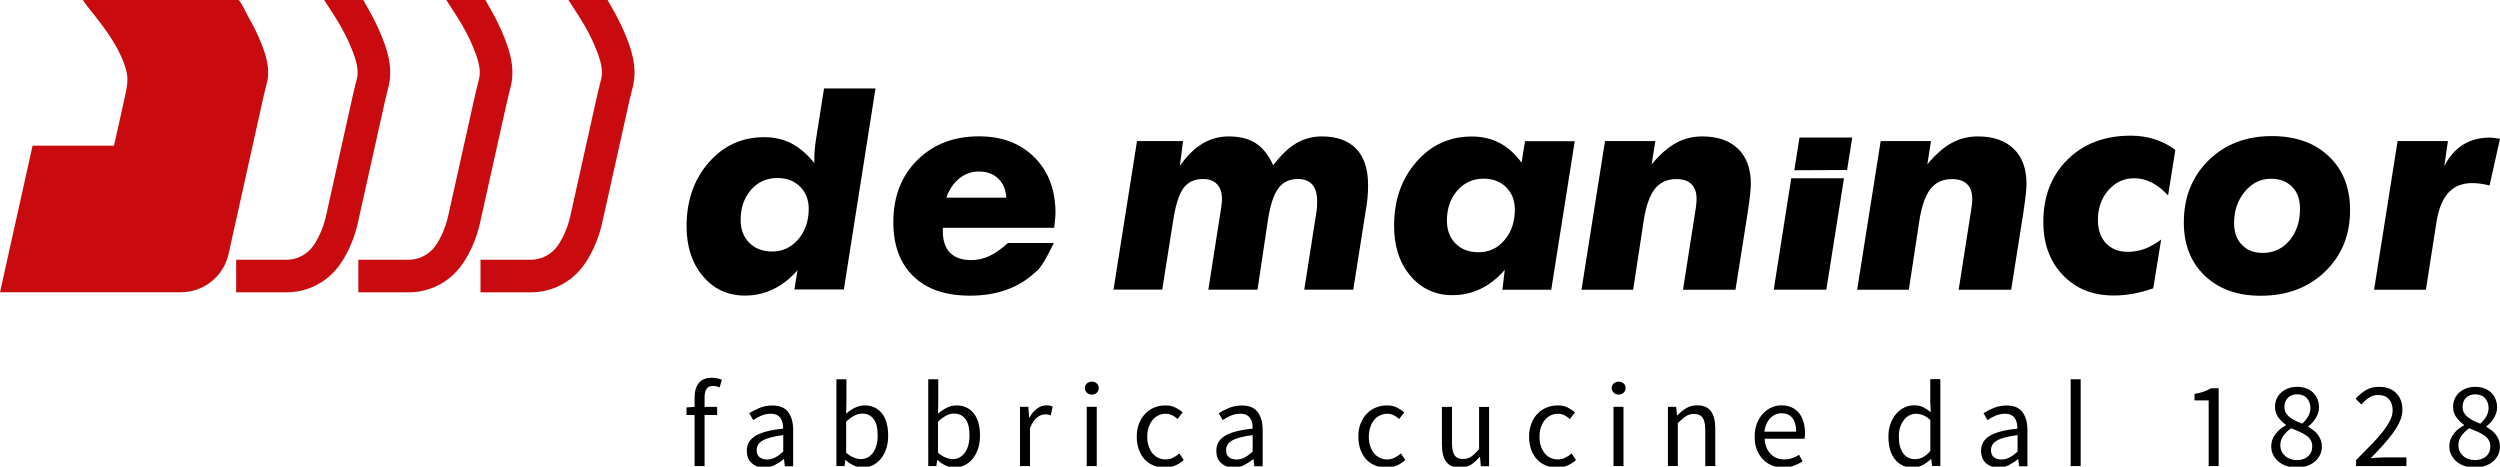
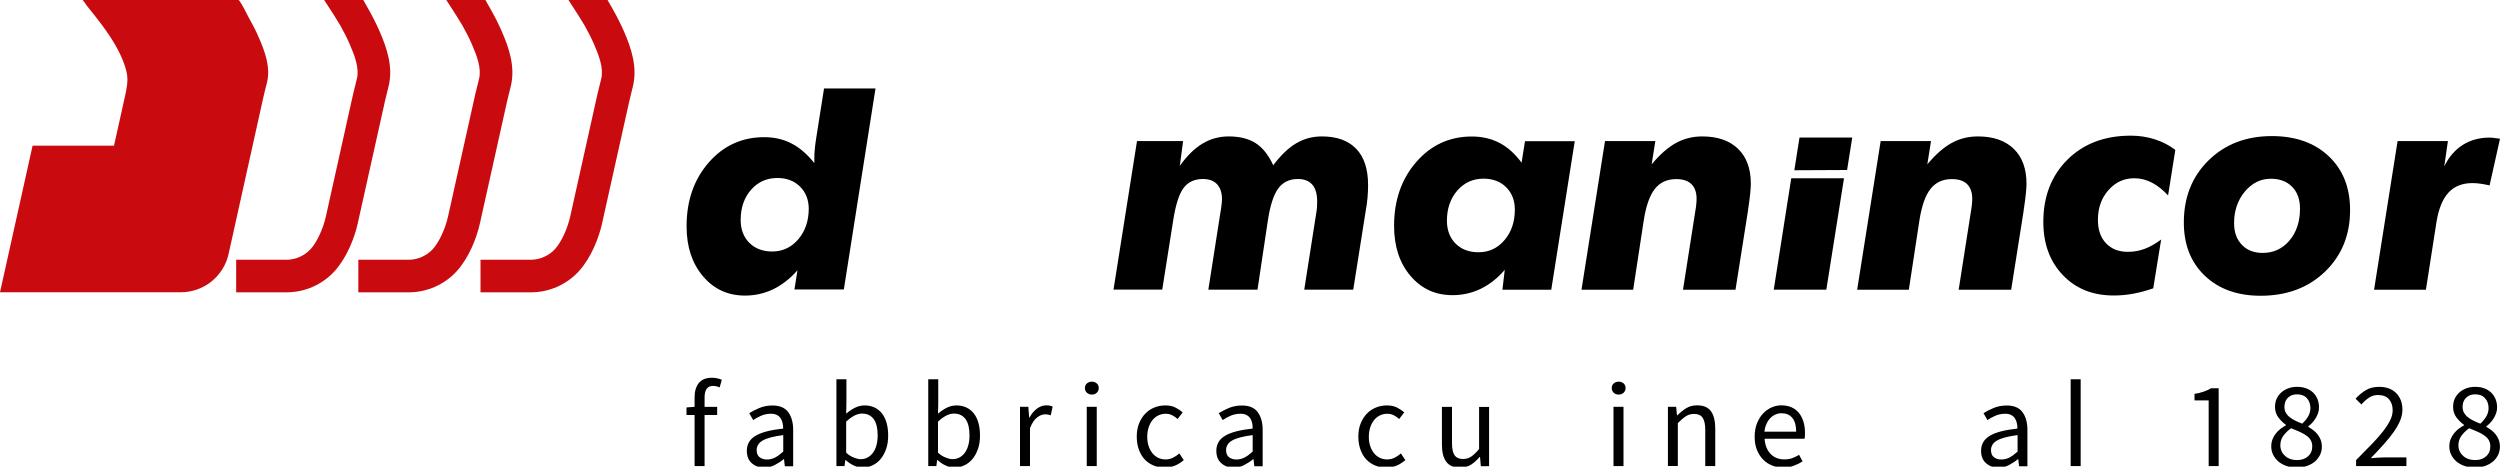
<svg xmlns="http://www.w3.org/2000/svg" version="1.1" id="Laag_1" x="0px" y="0px" viewBox="0 0 300 56" style="enable-background:new 0 0 300 56;" xml:space="preserve">
  <style type="text/css">
	.st0{fill:#C90B10;}
</style>
  <g>
    <g>
-       <path d="M124.32,32.59c-1.01,0.97-2.18,1.69-3.5,2.17c-1.32,0.48-2.8,0.72-4.44,0.72c-2.91,0-5.16-0.77-6.77-2.32    c-1.61-1.55-2.41-3.72-2.41-6.51c0-3.05,0.96-5.53,2.87-7.43c1.91-1.91,4.39-2.86,7.42-2.86c2.75,0,4.97,0.84,6.65,2.53    c1.68,1.68,2.52,3.91,2.52,6.69c0,0.25-0.04,0.69-0.11,1.34c-0.02,0.2-0.04,0.34-0.05,0.42h-13.36v0.41    c0,1.13,0.29,1.99,0.87,2.58c0.58,0.59,1.42,0.88,2.52,0.88c0.78,0,1.51-0.16,2.2-0.49c0.69-0.32,1.43-0.84,2.22-1.56h5.5    C126.43,29.17,125.14,32.06,124.32,32.59z M120.76,23.73c-0.06-0.96-0.38-1.73-0.97-2.3c-0.59-0.56-1.37-0.85-2.33-0.85    c-0.87,0-1.65,0.28-2.34,0.83c-0.69,0.55-1.21,1.32-1.56,2.31H120.76z" />
      <path d="M133.62,34.76l2.82-17.83h5.53l-0.39,2.97c0.86-1.21,1.77-2.1,2.72-2.67s2-0.86,3.14-0.86c1.32,0,2.4,0.27,3.24,0.81    c0.84,0.54,1.54,1.42,2.11,2.65c0.91-1.21,1.83-2.09,2.76-2.64c0.94-0.55,1.96-0.82,3.08-0.82c1.8,0,3.17,0.5,4.12,1.49    c0.95,0.99,1.42,2.44,1.42,4.35c0,0.49-0.02,1.01-0.07,1.54c-0.05,0.54-0.12,1.09-0.23,1.65l-1.48,9.36h-5.88l1.48-9.45    c0.02-0.14,0.04-0.29,0.05-0.44c0.01-0.15,0.02-0.38,0.02-0.67c0-0.91-0.19-1.59-0.58-2.04c-0.39-0.45-0.97-0.68-1.73-0.68    c-1.02,0-1.82,0.38-2.37,1.15c-0.56,0.77-0.97,2.05-1.24,3.85l-1.24,8.28h-5.9l1.48-9.45c0.01-0.05,0.02-0.12,0.04-0.21    c0.08-0.56,0.12-0.96,0.12-1.18c0-0.79-0.2-1.39-0.59-1.81c-0.39-0.42-0.96-0.63-1.7-0.63c-1.01,0-1.79,0.36-2.33,1.09    c-0.54,0.73-0.95,2.03-1.24,3.9l-1.31,8.28H133.62z" />
      <path d="M180.57,32.38c-0.86,1-1.82,1.76-2.87,2.27c-1.05,0.51-2.19,0.77-3.4,0.77c-2.05,0-3.73-0.77-5.04-2.31    c-1.31-1.54-1.97-3.54-1.97-6c0-3.08,0.89-5.64,2.67-7.68c1.78-2.04,4-3.05,6.66-3.05c1.24,0,2.34,0.26,3.32,0.77    c0.98,0.51,1.86,1.3,2.65,2.37l0.41-2.58h5.97l-2.82,17.83h-5.86L180.57,32.38z M173.63,26.48c0,1.14,0.35,2.06,1.04,2.75    c0.69,0.69,1.61,1.04,2.75,1.04c1.25,0,2.29-0.48,3.12-1.46c0.83-0.97,1.24-2.19,1.24-3.65c0-1.11-0.35-2-1.04-2.69    c-0.69-0.69-1.6-1.03-2.72-1.03c-1.27,0-2.32,0.48-3.15,1.43C174.05,23.83,173.63,25.03,173.63,26.48z" />
      <path d="M189.78,34.76l2.82-17.83h6.04l-0.44,2.79c0.98-1.18,1.95-2.03,2.91-2.56c0.97-0.53,2.02-0.79,3.16-0.79    c1.85,0,3.28,0.5,4.3,1.49c1.02,0.99,1.53,2.39,1.53,4.18c0,0.61-0.1,1.63-0.32,3.05c-0.01,0.13-0.02,0.23-0.04,0.32l-1.48,9.36    h-6.3l1.48-9.45c0.05-0.27,0.09-0.54,0.11-0.79c0.03-0.26,0.04-0.48,0.04-0.67c0-0.78-0.21-1.36-0.62-1.77    c-0.41-0.4-1.02-0.6-1.82-0.6c-1.09,0-1.95,0.39-2.57,1.18c-0.62,0.79-1.06,2.05-1.33,3.78l-1.27,8.32H189.78z" />
      <path d="M212.85,34.76l2.1-13.37h6.33l-2.12,13.37H212.85z" />
      <path d="M215.32,20.43l0.62-3.93h6.33l-0.62,3.9L215.32,20.43z" />
      <path d="M222.86,34.76l2.82-17.83h6.04l-0.44,2.79c0.98-1.18,1.95-2.03,2.91-2.56c0.96-0.53,2.02-0.79,3.16-0.79    c1.85,0,3.28,0.5,4.3,1.49c1.02,0.99,1.53,2.39,1.53,4.18c0,0.61-0.1,1.63-0.32,3.05c-0.01,0.13-0.02,0.23-0.04,0.32l-1.48,9.36    h-6.3l1.48-9.45c0.05-0.27,0.08-0.54,0.11-0.79c0.03-0.26,0.04-0.48,0.04-0.67c0-0.78-0.21-1.36-0.62-1.77    c-0.41-0.4-1.02-0.6-1.82-0.6c-1.1,0-1.95,0.39-2.57,1.18c-0.62,0.79-1.06,2.05-1.33,3.78l-1.27,8.32H222.86z" />
      <path d="M260.17,23.45c-0.65-0.69-1.3-1.21-1.97-1.55c-0.67-0.34-1.36-0.51-2.09-0.51c-1.24,0-2.27,0.48-3.11,1.44    c-0.84,0.96-1.25,2.15-1.25,3.56c0,1.18,0.32,2.11,0.97,2.8c0.65,0.69,1.52,1.03,2.63,1.03c0.71,0,1.39-0.12,2.04-0.37    c0.65-0.25,1.3-0.62,1.95-1.11l-0.95,5.86c-0.84,0.29-1.65,0.51-2.43,0.65s-1.55,0.21-2.3,0.21c-2.52,0-4.56-0.81-6.12-2.45    c-1.56-1.63-2.34-3.76-2.34-6.38c0-3.07,0.97-5.56,2.9-7.48c1.93-1.91,4.46-2.87,7.59-2.87c1,0,1.95,0.14,2.86,0.43    c0.91,0.29,1.74,0.71,2.49,1.28L260.17,23.45z" />
      <path d="M262.06,26.69c0-3.02,0.99-5.51,2.97-7.45c1.98-1.94,4.51-2.91,7.59-2.91c2.85,0,5.13,0.81,6.83,2.42    c1.71,1.61,2.56,3.77,2.56,6.46c0,2.99-1,5.45-3,7.38c-2,1.93-4.58,2.9-7.73,2.9c-2.79,0-5.02-0.8-6.7-2.4    C262.89,31.48,262.06,29.35,262.06,26.69z M272.49,21.45c-1.22,0-2.26,0.52-3.12,1.55c-0.85,1.03-1.28,2.29-1.28,3.77    c0,1.09,0.31,1.97,0.94,2.61c0.62,0.65,1.45,0.97,2.49,0.97c1.31,0,2.38-0.5,3.22-1.49c0.84-1,1.26-2.27,1.26-3.82    c0-1.11-0.31-1.98-0.94-2.62C274.43,21.77,273.57,21.45,272.49,21.45z" />
      <path d="M284.89,34.76l2.82-17.83h6.04l-0.44,3.04c0.55-1.13,1.29-1.99,2.22-2.58c0.93-0.59,2.01-0.88,3.25-0.88    c0.13,0,0.28,0.01,0.44,0.03s0.42,0.06,0.78,0.11l-1.25,5.6c-0.41-0.09-0.78-0.17-1.11-0.21c-0.33-0.05-0.65-0.07-0.95-0.07    c-1.21,0-2.17,0.38-2.87,1.14c-0.7,0.76-1.18,1.93-1.44,3.52l-1.27,8.14H284.89z" />
      <path d="M98.88,10.64l-0.97,6.15c-0.06,0.4-0.11,0.79-0.14,1.17c-0.04,0.38-0.05,0.75-0.05,1.1v0.51    c-0.86-1.07-1.77-1.86-2.75-2.36c-0.97-0.5-2.06-0.75-3.26-0.75c-2.67,0-4.89,1.01-6.66,3.04c-1.77,2.02-2.66,4.58-2.66,7.66    c0,2.45,0.66,4.45,1.97,5.99c1.31,1.55,2.99,2.32,5.04,2.32c1.21,0,2.35-0.26,3.4-0.77c1.05-0.51,2.02-1.27,2.9-2.27l-0.37,2.31    h5.93l3.8-24.12H98.88z M95.79,28.72c-0.84,0.97-1.88,1.46-3.12,1.46c-1.14,0-2.06-0.35-2.75-1.04c-0.69-0.69-1.04-1.61-1.04-2.75    c0-1.46,0.42-2.66,1.24-3.61c0.83-0.95,1.89-1.42,3.17-1.42c1.11,0,2.01,0.34,2.71,1.03c0.7,0.69,1.05,1.59,1.05,2.69    C97.04,26.53,96.62,27.74,95.79,28.72z" />
    </g>
    <g>
      <path d="M83.35,55.93V49.8h-0.97v-0.91l0.97-0.07v-1.13c0-0.73,0.17-1.31,0.51-1.73c0.34-0.42,0.86-0.63,1.57-0.63    c0.22,0,0.44,0.02,0.64,0.07c0.2,0.04,0.38,0.1,0.55,0.17l-0.26,0.92c-0.26-0.12-0.53-0.18-0.81-0.18c-0.66,0-1,0.46-1,1.38v1.13    h1.51v0.98h-1.51v6.13H83.35z" />
      <path d="M91.7,56.11c-0.6,0-1.09-0.18-1.49-0.53c-0.4-0.35-0.59-0.85-0.59-1.49c0-0.78,0.35-1.38,1.04-1.79    c0.69-0.42,1.8-0.71,3.32-0.87c0-0.22-0.02-0.44-0.07-0.66c-0.04-0.21-0.12-0.4-0.23-0.57c-0.11-0.17-0.26-0.3-0.45-0.4    c-0.19-0.1-0.43-0.15-0.72-0.15c-0.41,0-0.8,0.08-1.16,0.23c-0.36,0.16-0.68,0.33-0.97,0.53l-0.47-0.83    c0.33-0.21,0.74-0.42,1.21-0.62c0.48-0.2,1-0.3,1.58-0.3c0.87,0,1.5,0.27,1.89,0.8c0.39,0.53,0.59,1.24,0.59,2.13v4.36h-1    l-0.1-0.85h-0.04c-0.34,0.28-0.71,0.52-1.1,0.72C92.56,56.01,92.14,56.11,91.7,56.11z M92.05,55.14c0.34,0,0.66-0.08,0.97-0.24    c0.3-0.16,0.62-0.4,0.97-0.71v-1.98c-0.6,0.08-1.1,0.17-1.5,0.28c-0.4,0.11-0.73,0.23-0.98,0.38c-0.25,0.15-0.43,0.31-0.54,0.51    c-0.11,0.19-0.17,0.4-0.17,0.62c0,0.41,0.12,0.7,0.37,0.88C91.4,55.05,91.7,55.14,92.05,55.14z" />
      <path d="M103.51,56.11c-0.33,0-0.68-0.08-1.03-0.24c-0.36-0.16-0.69-0.38-1-0.67h-0.04l-0.1,0.73h-0.97V45.51h1.2v2.84l-0.03,1.29    c0.32-0.28,0.67-0.52,1.05-0.71c0.38-0.19,0.77-0.28,1.17-0.28c0.46,0,0.86,0.09,1.21,0.26c0.35,0.17,0.65,0.42,0.89,0.73    c0.24,0.32,0.42,0.7,0.54,1.14c0.12,0.44,0.18,0.94,0.18,1.49c0,0.61-0.08,1.15-0.25,1.62c-0.17,0.48-0.39,0.88-0.67,1.21    c-0.28,0.33-0.61,0.58-0.98,0.75C104.31,56.02,103.92,56.11,103.51,56.11z M103.3,55.1c0.29,0,0.56-0.07,0.81-0.2    c0.25-0.13,0.46-0.32,0.64-0.56c0.18-0.24,0.32-0.53,0.42-0.89c0.1-0.35,0.15-0.75,0.15-1.19c0-0.39-0.03-0.75-0.1-1.07    c-0.07-0.32-0.18-0.6-0.33-0.83c-0.15-0.23-0.35-0.41-0.59-0.54c-0.24-0.13-0.52-0.19-0.86-0.19c-0.58,0-1.21,0.32-1.9,0.97v3.73    c0.31,0.27,0.62,0.47,0.93,0.58C102.8,55.04,103.07,55.1,103.3,55.1z" />
      <path d="M114.53,56.11c-0.33,0-0.68-0.08-1.03-0.24c-0.36-0.16-0.69-0.38-1-0.67h-0.04l-0.1,0.73h-0.97V45.51h1.2v2.84l-0.03,1.29    c0.32-0.28,0.67-0.52,1.05-0.71c0.38-0.19,0.77-0.28,1.17-0.28c0.46,0,0.86,0.09,1.21,0.26c0.35,0.17,0.65,0.42,0.89,0.73    c0.24,0.32,0.42,0.7,0.54,1.14c0.12,0.44,0.18,0.94,0.18,1.49c0,0.61-0.08,1.15-0.25,1.62c-0.17,0.48-0.39,0.88-0.67,1.21    c-0.28,0.33-0.61,0.58-0.98,0.75C115.33,56.02,114.94,56.11,114.53,56.11z M114.32,55.1c0.29,0,0.56-0.07,0.81-0.2    c0.25-0.13,0.46-0.32,0.64-0.56c0.18-0.24,0.32-0.53,0.42-0.89c0.1-0.35,0.15-0.75,0.15-1.19c0-0.39-0.03-0.75-0.1-1.07    c-0.07-0.32-0.18-0.6-0.33-0.83c-0.15-0.23-0.35-0.41-0.59-0.54c-0.24-0.13-0.52-0.19-0.86-0.19c-0.58,0-1.21,0.32-1.9,0.97v3.73    c0.31,0.27,0.62,0.47,0.93,0.58C113.82,55.04,114.09,55.1,114.32,55.1z" />
      <path d="M122.4,55.93v-7.11h1l0.1,1.29h0.04c0.24-0.45,0.54-0.81,0.89-1.07c0.35-0.26,0.72-0.4,1.13-0.4    c0.28,0,0.54,0.05,0.76,0.15l-0.23,1.05c-0.12-0.04-0.22-0.07-0.32-0.09c-0.1-0.02-0.22-0.03-0.37-0.03    c-0.3,0-0.62,0.12-0.94,0.37c-0.33,0.24-0.61,0.67-0.86,1.27v4.57H122.4z" />
      <path d="M131.02,47.35c-0.23,0-0.43-0.07-0.59-0.22s-0.24-0.33-0.24-0.56c0-0.23,0.08-0.42,0.24-0.56s0.36-0.21,0.59-0.21    c0.23,0,0.43,0.07,0.59,0.21c0.16,0.14,0.24,0.33,0.24,0.56c0,0.22-0.08,0.41-0.24,0.56C131.46,47.28,131.26,47.35,131.02,47.35z     M130.41,55.93v-7.11h1.2v7.11H130.41z" />
      <path d="M139.75,56.11c-0.47,0-0.91-0.08-1.32-0.25c-0.41-0.17-0.76-0.41-1.06-0.72c-0.3-0.32-0.53-0.71-0.7-1.17    c-0.17-0.46-0.26-0.99-0.26-1.57c0-0.6,0.09-1.12,0.28-1.59c0.19-0.46,0.43-0.86,0.75-1.18c0.31-0.32,0.67-0.57,1.09-0.73    c0.41-0.17,0.85-0.25,1.31-0.25c0.47,0,0.87,0.08,1.2,0.25c0.33,0.17,0.63,0.36,0.88,0.59l-0.61,0.79    c-0.2-0.18-0.42-0.34-0.65-0.45c-0.23-0.12-0.49-0.18-0.77-0.18c-0.32,0-0.62,0.07-0.89,0.2c-0.27,0.13-0.51,0.32-0.7,0.56    c-0.19,0.24-0.35,0.53-0.46,0.87c-0.11,0.34-0.17,0.71-0.17,1.12s0.05,0.78,0.16,1.11c0.11,0.33,0.26,0.62,0.45,0.86    c0.19,0.24,0.42,0.42,0.69,0.56c0.27,0.13,0.57,0.2,0.89,0.2c0.33,0,0.64-0.07,0.91-0.21c0.28-0.14,0.53-0.31,0.75-0.51l0.53,0.8    c-0.32,0.28-0.68,0.51-1.07,0.67C140.59,56.03,140.18,56.11,139.75,56.11z" />
      <path d="M148.03,56.11c-0.59,0-1.09-0.18-1.48-0.53c-0.4-0.35-0.59-0.85-0.59-1.49c0-0.78,0.35-1.38,1.04-1.79    c0.69-0.42,1.8-0.71,3.32-0.87c0-0.22-0.02-0.44-0.06-0.66c-0.04-0.21-0.12-0.4-0.23-0.57c-0.11-0.17-0.26-0.3-0.45-0.4    c-0.19-0.1-0.43-0.15-0.73-0.15c-0.41,0-0.79,0.08-1.16,0.23c-0.36,0.16-0.68,0.33-0.97,0.53l-0.47-0.83    c0.33-0.21,0.74-0.42,1.21-0.62c0.48-0.2,1.01-0.3,1.58-0.3c0.87,0,1.5,0.27,1.89,0.8c0.39,0.53,0.59,1.24,0.59,2.13v4.36h-1    l-0.1-0.85h-0.04c-0.34,0.28-0.71,0.52-1.1,0.72C148.9,56.01,148.48,56.11,148.03,56.11z M148.38,55.14    c0.34,0,0.66-0.08,0.97-0.24c0.3-0.16,0.63-0.4,0.97-0.71v-1.98c-0.59,0.08-1.09,0.17-1.5,0.28c-0.4,0.11-0.73,0.23-0.98,0.38    c-0.25,0.15-0.43,0.31-0.54,0.51c-0.11,0.19-0.17,0.4-0.17,0.62c0,0.41,0.12,0.7,0.37,0.88    C147.73,55.05,148.03,55.14,148.38,55.14z" />
      <path d="M166.34,56.11c-0.47,0-0.91-0.08-1.32-0.25c-0.41-0.17-0.76-0.41-1.06-0.72c-0.3-0.32-0.53-0.71-0.7-1.17    c-0.17-0.46-0.26-0.99-0.26-1.57c0-0.6,0.09-1.12,0.28-1.59c0.19-0.46,0.43-0.86,0.75-1.18c0.31-0.32,0.67-0.57,1.09-0.73    c0.41-0.17,0.85-0.25,1.31-0.25c0.47,0,0.87,0.08,1.2,0.25c0.33,0.17,0.63,0.36,0.88,0.59l-0.61,0.79    c-0.2-0.18-0.42-0.34-0.65-0.45c-0.23-0.12-0.49-0.18-0.77-0.18c-0.32,0-0.62,0.07-0.89,0.2c-0.27,0.13-0.51,0.32-0.7,0.56    c-0.19,0.24-0.35,0.53-0.46,0.87c-0.11,0.34-0.17,0.71-0.17,1.12s0.05,0.78,0.16,1.11c0.11,0.33,0.26,0.62,0.45,0.86    c0.19,0.24,0.42,0.42,0.69,0.56c0.27,0.13,0.57,0.2,0.89,0.2c0.33,0,0.64-0.07,0.91-0.21c0.28-0.14,0.53-0.31,0.75-0.51l0.53,0.8    c-0.32,0.28-0.68,0.51-1.07,0.67C167.18,56.03,166.77,56.11,166.34,56.11z" />
      <path d="M175.21,56.11c-0.76,0-1.32-0.23-1.66-0.7c-0.35-0.47-0.52-1.16-0.52-2.08v-4.51h1.21v4.35c0,0.67,0.1,1.16,0.31,1.46    c0.21,0.3,0.55,0.45,1.02,0.45c0.37,0,0.7-0.1,0.98-0.29c0.28-0.19,0.59-0.49,0.94-0.91v-5.05h1.2v7.11h-0.99l-0.1-1.11h-0.04    c-0.33,0.39-0.68,0.7-1.05,0.94C176.14,55.99,175.71,56.11,175.21,56.11z" />
-       <path d="M186.83,56.11c-0.47,0-0.91-0.08-1.32-0.25c-0.41-0.17-0.76-0.41-1.06-0.72c-0.3-0.32-0.53-0.71-0.7-1.17    c-0.17-0.46-0.26-0.99-0.26-1.57c0-0.6,0.09-1.12,0.28-1.59c0.18-0.46,0.43-0.86,0.75-1.18c0.31-0.32,0.67-0.57,1.09-0.73    c0.41-0.17,0.85-0.25,1.31-0.25c0.47,0,0.87,0.08,1.2,0.25c0.33,0.17,0.62,0.36,0.88,0.59l-0.62,0.79    c-0.2-0.18-0.42-0.34-0.65-0.45c-0.23-0.12-0.49-0.18-0.77-0.18c-0.32,0-0.62,0.07-0.89,0.2c-0.27,0.13-0.51,0.32-0.7,0.56    c-0.2,0.24-0.35,0.53-0.46,0.87c-0.11,0.34-0.17,0.71-0.17,1.12s0.05,0.78,0.16,1.11c0.11,0.33,0.26,0.62,0.45,0.86    c0.19,0.24,0.42,0.42,0.69,0.56c0.27,0.13,0.57,0.2,0.89,0.2c0.33,0,0.64-0.07,0.91-0.21c0.28-0.14,0.53-0.31,0.75-0.51l0.53,0.8    c-0.32,0.28-0.68,0.51-1.07,0.67C187.67,56.03,187.26,56.11,186.83,56.11z" />
      <path d="M194.24,47.35c-0.23,0-0.43-0.07-0.59-0.22c-0.16-0.15-0.24-0.33-0.24-0.56c0-0.23,0.08-0.42,0.24-0.56    c0.16-0.14,0.36-0.21,0.59-0.21s0.43,0.07,0.59,0.21c0.16,0.14,0.24,0.33,0.24,0.56c0,0.22-0.08,0.41-0.24,0.56    C194.67,47.28,194.47,47.35,194.24,47.35z M193.62,55.93v-7.11h1.2v7.11H193.62z" />
      <path d="M200.15,55.93v-7.11h0.99l0.1,1.02h0.04c0.34-0.34,0.7-0.63,1.07-0.86c0.38-0.23,0.81-0.34,1.31-0.34    c0.75,0,1.3,0.23,1.65,0.7c0.34,0.47,0.52,1.16,0.52,2.08v4.51h-1.2v-4.35c0-0.67-0.11-1.16-0.32-1.46    c-0.21-0.3-0.56-0.45-1.02-0.45c-0.37,0-0.7,0.09-0.98,0.28c-0.28,0.18-0.61,0.46-0.97,0.82v5.15H200.15z" />
      <path d="M213.97,56.11c-0.48,0-0.93-0.09-1.34-0.26c-0.42-0.17-0.78-0.41-1.08-0.73c-0.31-0.32-0.55-0.71-0.73-1.16    c-0.18-0.46-0.26-0.98-0.26-1.57c0-0.59,0.09-1.11,0.27-1.57c0.18-0.46,0.42-0.86,0.72-1.18c0.3-0.32,0.64-0.57,1.02-0.74    c0.38-0.17,0.78-0.26,1.19-0.26c0.45,0,0.85,0.08,1.21,0.23c0.36,0.16,0.65,0.38,0.89,0.67c0.24,0.29,0.42,0.64,0.55,1.05    c0.13,0.41,0.19,0.87,0.19,1.38c0,0.13,0,0.25-0.01,0.37s-0.02,0.23-0.04,0.31h-4.8c0.05,0.76,0.29,1.36,0.71,1.81    c0.42,0.44,0.98,0.67,1.66,0.67c0.34,0,0.66-0.05,0.94-0.15c0.29-0.1,0.56-0.24,0.83-0.4l0.42,0.79c-0.31,0.2-0.66,0.37-1.04,0.51    C214.89,56.03,214.45,56.11,213.97,56.11z M211.73,51.8h3.81c0-0.72-0.15-1.27-0.46-1.65c-0.31-0.38-0.74-0.56-1.3-0.56    c-0.25,0-0.5,0.05-0.72,0.15c-0.23,0.1-0.44,0.24-0.62,0.43c-0.18,0.19-0.34,0.42-0.46,0.7C211.85,51.14,211.77,51.45,211.73,51.8    z" />
-       <path d="M229.55,56.11c-0.9,0-1.61-0.32-2.14-0.97c-0.53-0.64-0.8-1.56-0.8-2.75c0-0.58,0.08-1.1,0.26-1.56    c0.17-0.46,0.4-0.86,0.68-1.18c0.28-0.32,0.61-0.57,0.98-0.75c0.37-0.18,0.76-0.26,1.17-0.26c0.41,0,0.77,0.07,1.07,0.22    c0.3,0.15,0.61,0.35,0.92,0.6l-0.06-1.22v-2.74h1.21v10.42h-0.99l-0.1-0.83h-0.04c-0.28,0.27-0.61,0.51-0.97,0.71    C230.37,56.01,229.97,56.11,229.55,56.11z M229.82,55.1c0.33,0,0.64-0.08,0.94-0.24c0.29-0.16,0.59-0.41,0.88-0.74V50.4    c-0.3-0.27-0.59-0.47-0.87-0.58c-0.28-0.11-0.56-0.17-0.86-0.17c-0.28,0-0.55,0.07-0.8,0.2c-0.25,0.13-0.47,0.32-0.65,0.56    c-0.18,0.24-0.33,0.52-0.44,0.86c-0.11,0.33-0.16,0.7-0.16,1.11c0,0.86,0.17,1.53,0.51,2C228.71,54.86,229.19,55.1,229.82,55.1z" />
      <path d="M239.81,56.11c-0.6,0-1.09-0.18-1.49-0.53c-0.4-0.35-0.59-0.85-0.59-1.49c0-0.78,0.35-1.38,1.04-1.79    c0.69-0.42,1.8-0.71,3.32-0.87c0-0.22-0.02-0.44-0.07-0.66c-0.04-0.21-0.12-0.4-0.23-0.57c-0.11-0.17-0.26-0.3-0.45-0.4    c-0.19-0.1-0.43-0.15-0.72-0.15c-0.41,0-0.8,0.08-1.16,0.23c-0.36,0.16-0.68,0.33-0.97,0.53l-0.47-0.83    c0.33-0.21,0.74-0.42,1.21-0.62c0.48-0.2,1.01-0.3,1.58-0.3c0.87,0,1.5,0.27,1.89,0.8c0.39,0.53,0.59,1.24,0.59,2.13v4.36h-1    l-0.1-0.85h-0.04c-0.34,0.28-0.71,0.52-1.1,0.72C240.68,56.01,240.26,56.11,239.81,56.11z M240.17,55.14    c0.34,0,0.66-0.08,0.97-0.24c0.3-0.16,0.62-0.4,0.97-0.71v-1.98c-0.6,0.08-1.1,0.17-1.5,0.28c-0.4,0.11-0.73,0.23-0.98,0.38    c-0.25,0.15-0.43,0.31-0.54,0.51c-0.11,0.19-0.17,0.4-0.17,0.62c0,0.41,0.12,0.7,0.37,0.88    C239.52,55.05,239.81,55.14,240.17,55.14z" />
      <path d="M275.61,56.11c-0.44,0-0.85-0.06-1.22-0.19c-0.38-0.13-0.7-0.3-0.97-0.53c-0.27-0.23-0.48-0.5-0.64-0.81    c-0.16-0.31-0.23-0.65-0.23-1.02c0-0.3,0.05-0.58,0.15-0.84c0.1-0.26,0.23-0.49,0.4-0.7c0.16-0.21,0.35-0.39,0.56-0.56    c0.21-0.16,0.43-0.3,0.65-0.42v-0.06c-0.34-0.24-0.64-0.54-0.91-0.89c-0.26-0.35-0.4-0.77-0.4-1.27c0-0.36,0.07-0.69,0.2-0.98    c0.14-0.29,0.32-0.54,0.56-0.75c0.23-0.21,0.51-0.37,0.83-0.49c0.32-0.12,0.67-0.18,1.05-0.18c0.41,0,0.78,0.06,1.1,0.18    s0.6,0.29,0.83,0.51c0.23,0.22,0.4,0.48,0.53,0.79c0.12,0.31,0.18,0.64,0.18,1c0,0.24-0.04,0.48-0.12,0.7    c-0.08,0.22-0.18,0.43-0.31,0.63c-0.12,0.19-0.26,0.37-0.41,0.53c-0.15,0.16-0.3,0.29-0.45,0.4v0.06c0.2,0.12,0.4,0.25,0.6,0.4    c0.2,0.15,0.37,0.32,0.52,0.51c0.15,0.19,0.27,0.41,0.37,0.65c0.09,0.24,0.14,0.52,0.14,0.83c0,0.35-0.07,0.68-0.22,0.98    c-0.15,0.3-0.35,0.57-0.61,0.79c-0.26,0.22-0.58,0.4-0.95,0.53C276.46,56.04,276.05,56.11,275.61,56.11z M275.64,55.21    c0.55,0,0.99-0.15,1.32-0.45c0.34-0.3,0.51-0.7,0.51-1.19c0-0.3-0.07-0.56-0.2-0.78c-0.14-0.22-0.32-0.4-0.56-0.56    c-0.23-0.16-0.51-0.31-0.81-0.44c-0.31-0.13-0.63-0.27-0.96-0.4c-0.37,0.25-0.68,0.55-0.93,0.89c-0.25,0.34-0.37,0.72-0.37,1.15    c0,0.26,0.05,0.5,0.15,0.72c0.1,0.22,0.24,0.4,0.42,0.56c0.18,0.16,0.39,0.29,0.64,0.37C275.09,55.17,275.35,55.21,275.64,55.21z     M276.26,50.84c0.31-0.28,0.55-0.58,0.73-0.89c0.17-0.31,0.26-0.64,0.26-0.98c0-0.47-0.14-0.86-0.42-1.18    c-0.28-0.32-0.68-0.47-1.2-0.47c-0.44,0-0.8,0.14-1.08,0.41c-0.28,0.27-0.42,0.64-0.42,1.1c0,0.28,0.06,0.52,0.18,0.72    c0.12,0.2,0.28,0.38,0.48,0.53c0.2,0.16,0.43,0.3,0.69,0.42C275.71,50.62,275.98,50.73,276.26,50.84z" />
      <path d="M282.73,55.93v-0.72c0.7-0.7,1.33-1.34,1.87-1.9c0.55-0.57,1.01-1.09,1.38-1.57c0.37-0.48,0.65-0.93,0.85-1.33    c0.2-0.4,0.29-0.8,0.29-1.18c0-0.54-0.15-0.98-0.44-1.32c-0.29-0.34-0.74-0.51-1.33-0.51c-0.39,0-0.75,0.11-1.08,0.33    c-0.33,0.22-0.63,0.49-0.91,0.8l-0.69-0.69c0.39-0.43,0.81-0.77,1.24-1.03c0.44-0.26,0.97-0.39,1.58-0.39    c0.87,0,1.55,0.25,2.05,0.75c0.5,0.5,0.75,1.17,0.75,2c0,0.44-0.1,0.88-0.28,1.32c-0.19,0.44-0.45,0.9-0.79,1.38    c-0.34,0.47-0.74,0.97-1.2,1.48c-0.46,0.51-0.97,1.06-1.53,1.63c0.25-0.02,0.52-0.04,0.79-0.06c0.27-0.02,0.53-0.03,0.78-0.03    h2.71v1.04H282.73z" />
      <path d="M296.98,56.11c-0.44,0-0.85-0.06-1.22-0.19c-0.38-0.13-0.7-0.3-0.97-0.53c-0.27-0.23-0.48-0.5-0.64-0.81    c-0.16-0.31-0.23-0.65-0.23-1.02c0-0.3,0.05-0.58,0.15-0.84c0.1-0.26,0.23-0.49,0.4-0.7c0.16-0.21,0.35-0.39,0.56-0.56    c0.21-0.16,0.43-0.3,0.65-0.42v-0.06c-0.34-0.24-0.64-0.54-0.91-0.89c-0.26-0.35-0.4-0.77-0.4-1.27c0-0.36,0.07-0.69,0.2-0.98    c0.14-0.29,0.32-0.54,0.56-0.75c0.23-0.21,0.51-0.37,0.83-0.49c0.32-0.12,0.67-0.18,1.05-0.18c0.41,0,0.78,0.06,1.1,0.18    s0.6,0.29,0.83,0.51c0.23,0.22,0.4,0.48,0.53,0.79c0.12,0.31,0.18,0.64,0.18,1c0,0.24-0.04,0.48-0.12,0.7    c-0.08,0.22-0.18,0.43-0.31,0.63c-0.12,0.19-0.26,0.37-0.41,0.53c-0.15,0.16-0.3,0.29-0.45,0.4v0.06c0.2,0.12,0.4,0.25,0.6,0.4    c0.2,0.15,0.37,0.32,0.52,0.51c0.15,0.19,0.27,0.41,0.37,0.65c0.09,0.24,0.14,0.52,0.14,0.83c0,0.35-0.07,0.68-0.22,0.98    c-0.15,0.3-0.35,0.57-0.61,0.79c-0.26,0.22-0.58,0.4-0.95,0.53C297.84,56.04,297.43,56.11,296.98,56.11z M297.01,55.21    c0.55,0,0.99-0.15,1.32-0.45c0.34-0.3,0.51-0.7,0.51-1.19c0-0.3-0.07-0.56-0.2-0.78c-0.14-0.22-0.32-0.4-0.56-0.56    c-0.23-0.16-0.51-0.31-0.81-0.44c-0.31-0.13-0.63-0.27-0.96-0.4c-0.37,0.25-0.68,0.55-0.93,0.89c-0.25,0.34-0.37,0.72-0.37,1.15    c0,0.26,0.05,0.5,0.15,0.72c0.1,0.22,0.24,0.4,0.42,0.56c0.18,0.16,0.39,0.29,0.64,0.37C296.47,55.17,296.73,55.21,297.01,55.21z     M297.64,50.84c0.31-0.28,0.55-0.58,0.73-0.89c0.17-0.31,0.26-0.64,0.26-0.98c0-0.47-0.14-0.86-0.42-1.18    c-0.28-0.32-0.68-0.47-1.2-0.47c-0.44,0-0.8,0.14-1.08,0.41c-0.28,0.27-0.42,0.64-0.42,1.1c0,0.28,0.06,0.52,0.18,0.72    c0.12,0.2,0.28,0.38,0.48,0.53c0.2,0.16,0.43,0.3,0.69,0.42C297.09,50.62,297.36,50.73,297.64,50.84z" />
      <rect x="248.48" y="45.51" width="1.2" height="10.42" />
      <path d="M265.04,55.93h1.2v-9.34h-0.92c-0.25,0.16-0.54,0.29-0.86,0.4c-0.32,0.11-0.69,0.21-1.12,0.28v0.78h1.7V55.93z" />
    </g>
    <path class="st0" d="M13.68,17.48c0.12-0.52,0.23-1.04,0.35-1.57c0.31-1.41,0.63-2.82,0.94-4.23c0.22-1,0.45-1.97,0.23-2.99   c-0.22-1.01-0.66-1.99-1.15-2.9c-0.99-1.83-2.31-3.46-3.61-5.08c-0.08-0.1-0.53-0.82-0.67-0.82c0,0,18.73,0,18.73,0   c0.28,0.02,1.16,1.88,1.33,2.18c0.45,0.79,0.87,1.6,1.23,2.44c0.72,1.65,1.43,3.55,0.98,5.39c-0.15,0.6-0.31,1.19-0.44,1.79   c-0.31,1.41-0.63,2.82-0.94,4.23c-0.78,3.5-1.56,7-2.33,10.5c-0.3,1.35-0.6,2.71-0.9,4.06c-0.6,2.68-2.98,4.59-5.72,4.59H0   l3.91-17.59L13.68,17.48z" />
    <path class="st0" d="M45.54,3.73c-0.37-0.84-0.8-1.7-1.32-2.62C44,0.71,43.76,0.3,43.53-0.11h-4.7c0.81,1.22,1.78,2.77,1.99,3.14   c0.46,0.81,0.83,1.54,1.14,2.26c0.58,1.34,1.18,2.88,0.87,4.14l-0.13,0.53c-0.11,0.43-0.22,0.86-0.32,1.3L39.1,26   c-0.33,1.47-1.08,3.08-1.83,3.9c-0.73,0.79-1.81,1.27-2.88,1.27h-6.05v3.91h6.05c2.18,0,4.29-0.92,5.76-2.54   c1.46-1.6,2.39-3.99,2.77-5.69l3.28-14.73c0.09-0.4,0.19-0.8,0.29-1.19l0.14-0.56C47.2,8.03,46.44,5.8,45.54,3.73z" />
    <path class="st0" d="M60.2,3.73c-0.37-0.84-0.8-1.7-1.32-2.62c-0.22-0.39-0.46-0.8-0.69-1.21h-4.7c0.81,1.22,1.78,2.77,1.99,3.14   c0.46,0.81,0.83,1.54,1.14,2.26c0.58,1.34,1.18,2.88,0.87,4.14l-0.13,0.53c-0.11,0.43-0.22,0.86-0.32,1.3L53.76,26   c-0.33,1.47-1.08,3.08-1.83,3.9c-0.73,0.79-1.81,1.27-2.88,1.27H43v3.91h6.05c2.18,0,4.29-0.92,5.76-2.54   c1.46-1.6,2.39-3.99,2.77-5.69l3.28-14.73c0.09-0.4,0.19-0.8,0.29-1.19l0.14-0.56C61.86,8.03,61.1,5.8,60.2,3.73z" />
    <path class="st0" d="M74.86,3.73c-0.37-0.84-0.8-1.7-1.32-2.62c-0.22-0.39-0.46-0.8-0.69-1.21h-4.7c0.81,1.22,1.78,2.77,1.99,3.14   c0.46,0.81,0.83,1.54,1.14,2.26c0.58,1.34,1.18,2.88,0.87,4.14l-0.13,0.53c-0.11,0.43-0.22,0.86-0.32,1.3L68.42,26   c-0.33,1.47-1.08,3.08-1.83,3.9c-0.73,0.79-1.81,1.27-2.88,1.27h-6.05v3.91h6.05c2.18,0,4.29-0.92,5.76-2.54   c1.46-1.6,2.39-3.99,2.77-5.69l3.28-14.73c0.09-0.4,0.19-0.8,0.29-1.19l0.14-0.56C76.51,8.03,75.76,5.8,74.86,3.73z" />
  </g>
</svg>